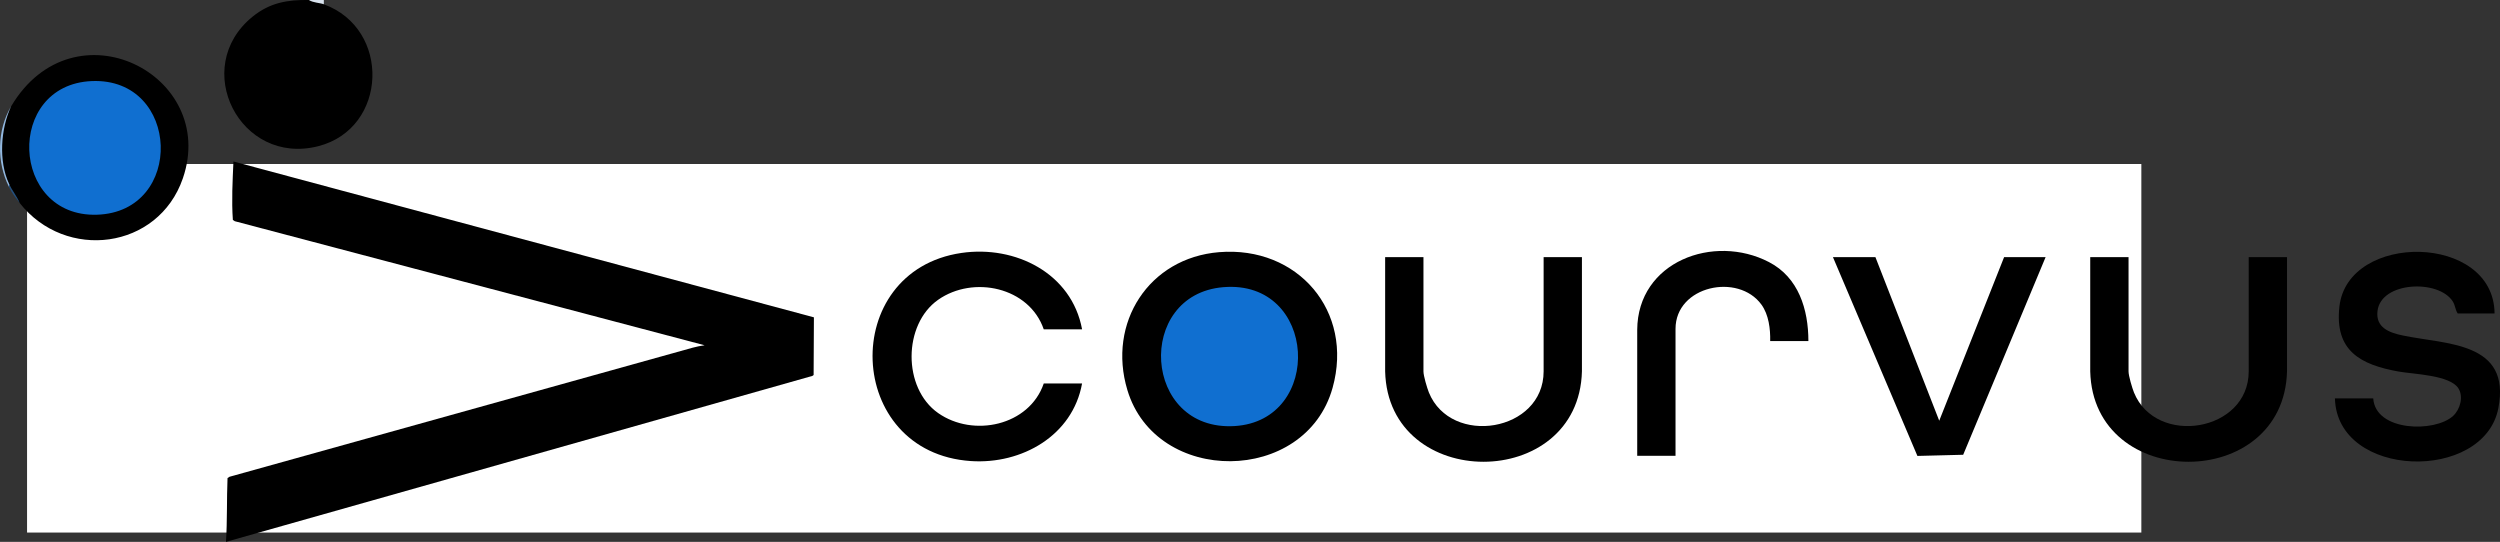
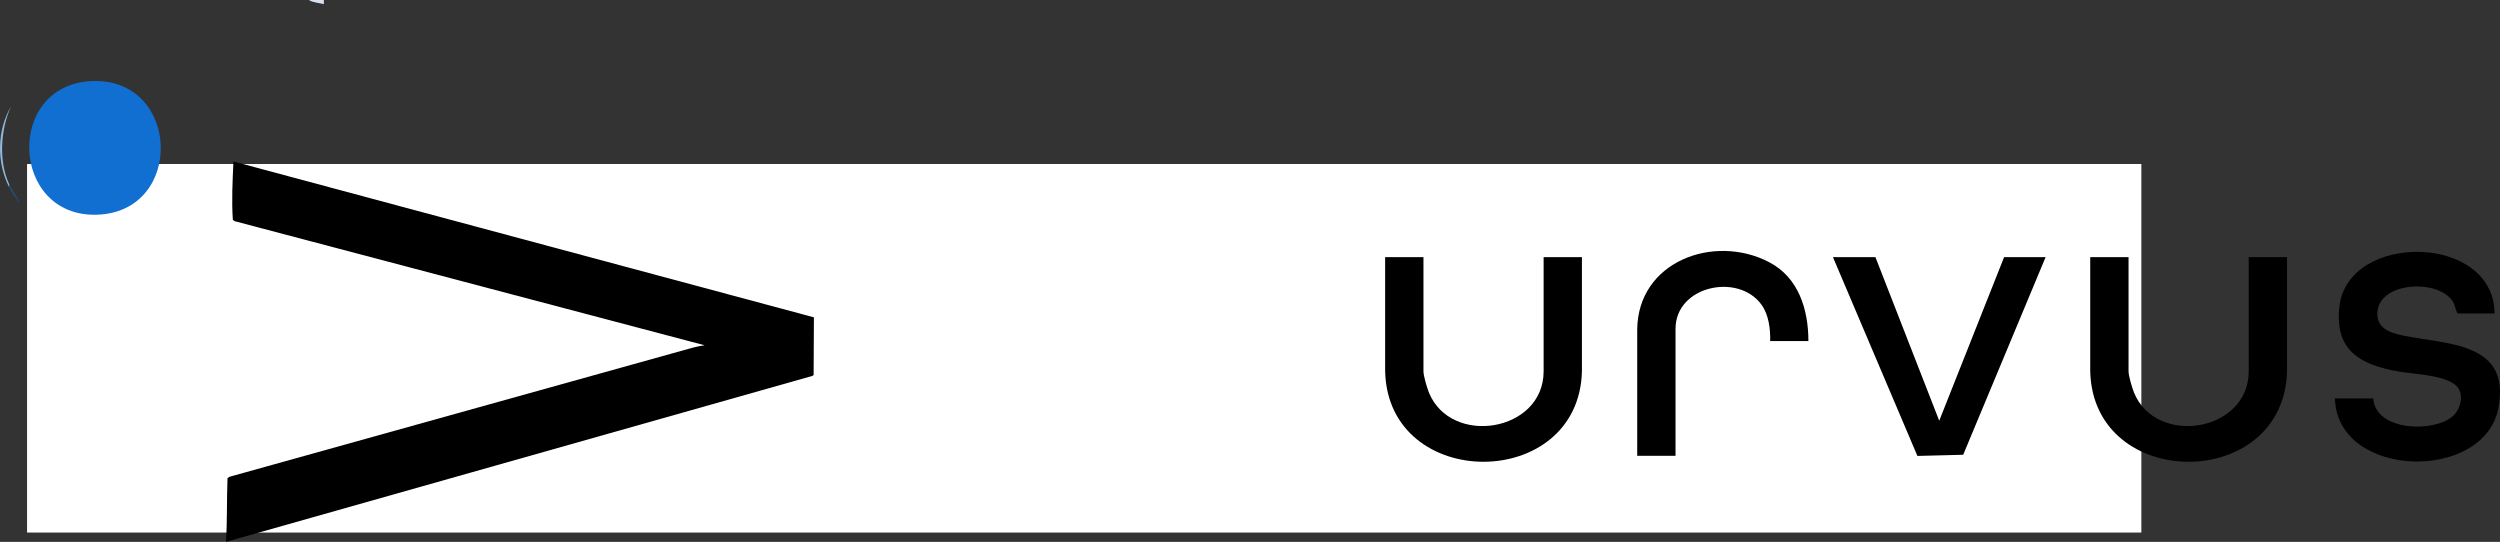
<svg xmlns="http://www.w3.org/2000/svg" id="katman_1" data-name="katman 1" viewBox="0 0 257.77 55.87">
  <rect x="0" y="0" width="257.77" height="55.87" fill="#333333" stroke="none" />
  <defs>
    <style>
      .cls-1 {
        fill: #92b8e0;
      }

      .cls-2 {
        fill: #d9e3ee;
      }

      .cls-3 {
        fill: #fff;
      }

      .cls-4 {
        fill: #106fd0;
      }

      .cls-5 {
        fill: #224f7e;
      }
    </style>
  </defs>
  <rect class="cls-3" x="2.79" y="16.91" width="218" height="38" />
  <path d="M23.3,55.87c.14-2.18.07-4.39.16-6.58l.2-.13,47.76-13.31c.4-.11.82-.19,1.23-.25l-48.44-12.79-.2-.13c-.14-2-.03-4.02.06-6.03l59.85,16.07-.03,5.95-.13.09-60.46,17.11Z" />
-   <path d="M125.7,26c8.1-.66,13.91,6.08,11.7,13.99-2.8,10.01-18.2,10.09-21.16.22-2.08-6.92,2.21-13.62,9.46-14.21Z" />
  <path d="M257.19,32.32h-3.78c-.26-.38-.25-.83-.51-1.24-1.46-2.3-7.39-2.07-7.76.98-.21,1.72,1.21,2.24,2.6,2.53,4.46.94,11.2.61,9.86,7.5-1.49,7.67-16.63,7.29-16.85-1.01h3.95c.23,3.42,6.33,3.54,8.23,1.81.73-.67,1.1-1.98.55-2.85-.88-1.38-4.61-1.45-6.16-1.73-3.97-.71-6.61-2.15-6.11-6.69.86-7.72,15.93-7.58,16,.7Z" />
-   <path d="M111.57,33.96h-3.95c-1.5-4.37-7.27-5.59-10.89-3.05s-3.68,9.1,0,11.68c3.62,2.54,9.39,1.32,10.89-3.05h3.95c-.97,5.38-6.22,8.35-11.46,8-13.04-.87-13.66-19.61-.97-21.46,5.56-.81,11.36,2.1,12.43,7.87Z" />
  <path d="M146.77,26.51v11.78c0,.47.37,1.7.56,2.18,2.28,5.6,11.83,4.07,11.83-2.18v-11.78h3.95v11.78c-.32,12.43-19.99,12.43-20.29,0v-11.78s3.95,0,3.95,0Z" />
  <path d="M219.47,26.51v11.78c0,.47.37,1.7.56,2.18,2.28,5.6,11.83,4.07,11.83-2.18v-11.78h3.95v11.78c-.32,12.43-19.99,12.43-20.29,0v-11.78s3.95,0,3.95,0Z" />
-   <path d="M31.85,0l1.47.2.06.24c6.95,2.52,6.61,12.78-.55,14.63-8.09,2.08-13.24-8.11-6.79-13.35C27.83.27,29.63-.03,31.85,0Z" />
  <polygon points="193.37 26.51 199.95 43.38 206.64 26.51 210.92 26.51 202.42 46.89 197.7 47.01 188.99 26.51 193.37 26.51" />
-   <path d="M2.03,20.93c-.46-.63-.82-1.28-1.1-1.97-1.27-2.42-1-5.58.22-8C7.6.1,22.55,7.69,18.85,18.4c-2.53,7.33-12.08,8.56-16.83,2.52Z" />
  <path d="M186.47,35.17h-3.95c.03-1.24-.15-2.73-.9-3.76-2.39-3.3-8.86-1.95-8.86,2.5v13.09h-3.95v-12.99c.04-7.05,7.9-9.94,13.58-6.99,3.06,1.58,4.07,4.89,4.07,8.15Z" />
  <path class="cls-1" d="M.93,18.95c.07.16.07.27,0,.33-1.3-2.57-1.24-5.87.22-8.33-1.08,2.33-1.31,5.65-.22,8Z" />
  <path class="cls-2" d="M31.85,0c.51,0,1.02,0,1.54,0v.44c-.44-.16-1.11-.15-1.54-.44Z" />
  <path class="cls-5" d="M2.03,20.93c-.46-.59-.74-.95-1.1-1.64v-.33c.3.65.83,1.29,1.1,1.97Z" />
-   <path class="cls-4" d="M126.13,29.61c9.73-.81,10.39,13.76,1.17,14.32-9.52.57-10.28-13.56-1.17-14.32Z" />
+   <path class="cls-4" d="M126.13,29.61Z" />
  <path class="cls-4" d="M9.46,8.36c9.17-.38,9.62,13.51.52,13.78-8.93.26-9.46-13.4-.52-13.78Z" />
</svg>